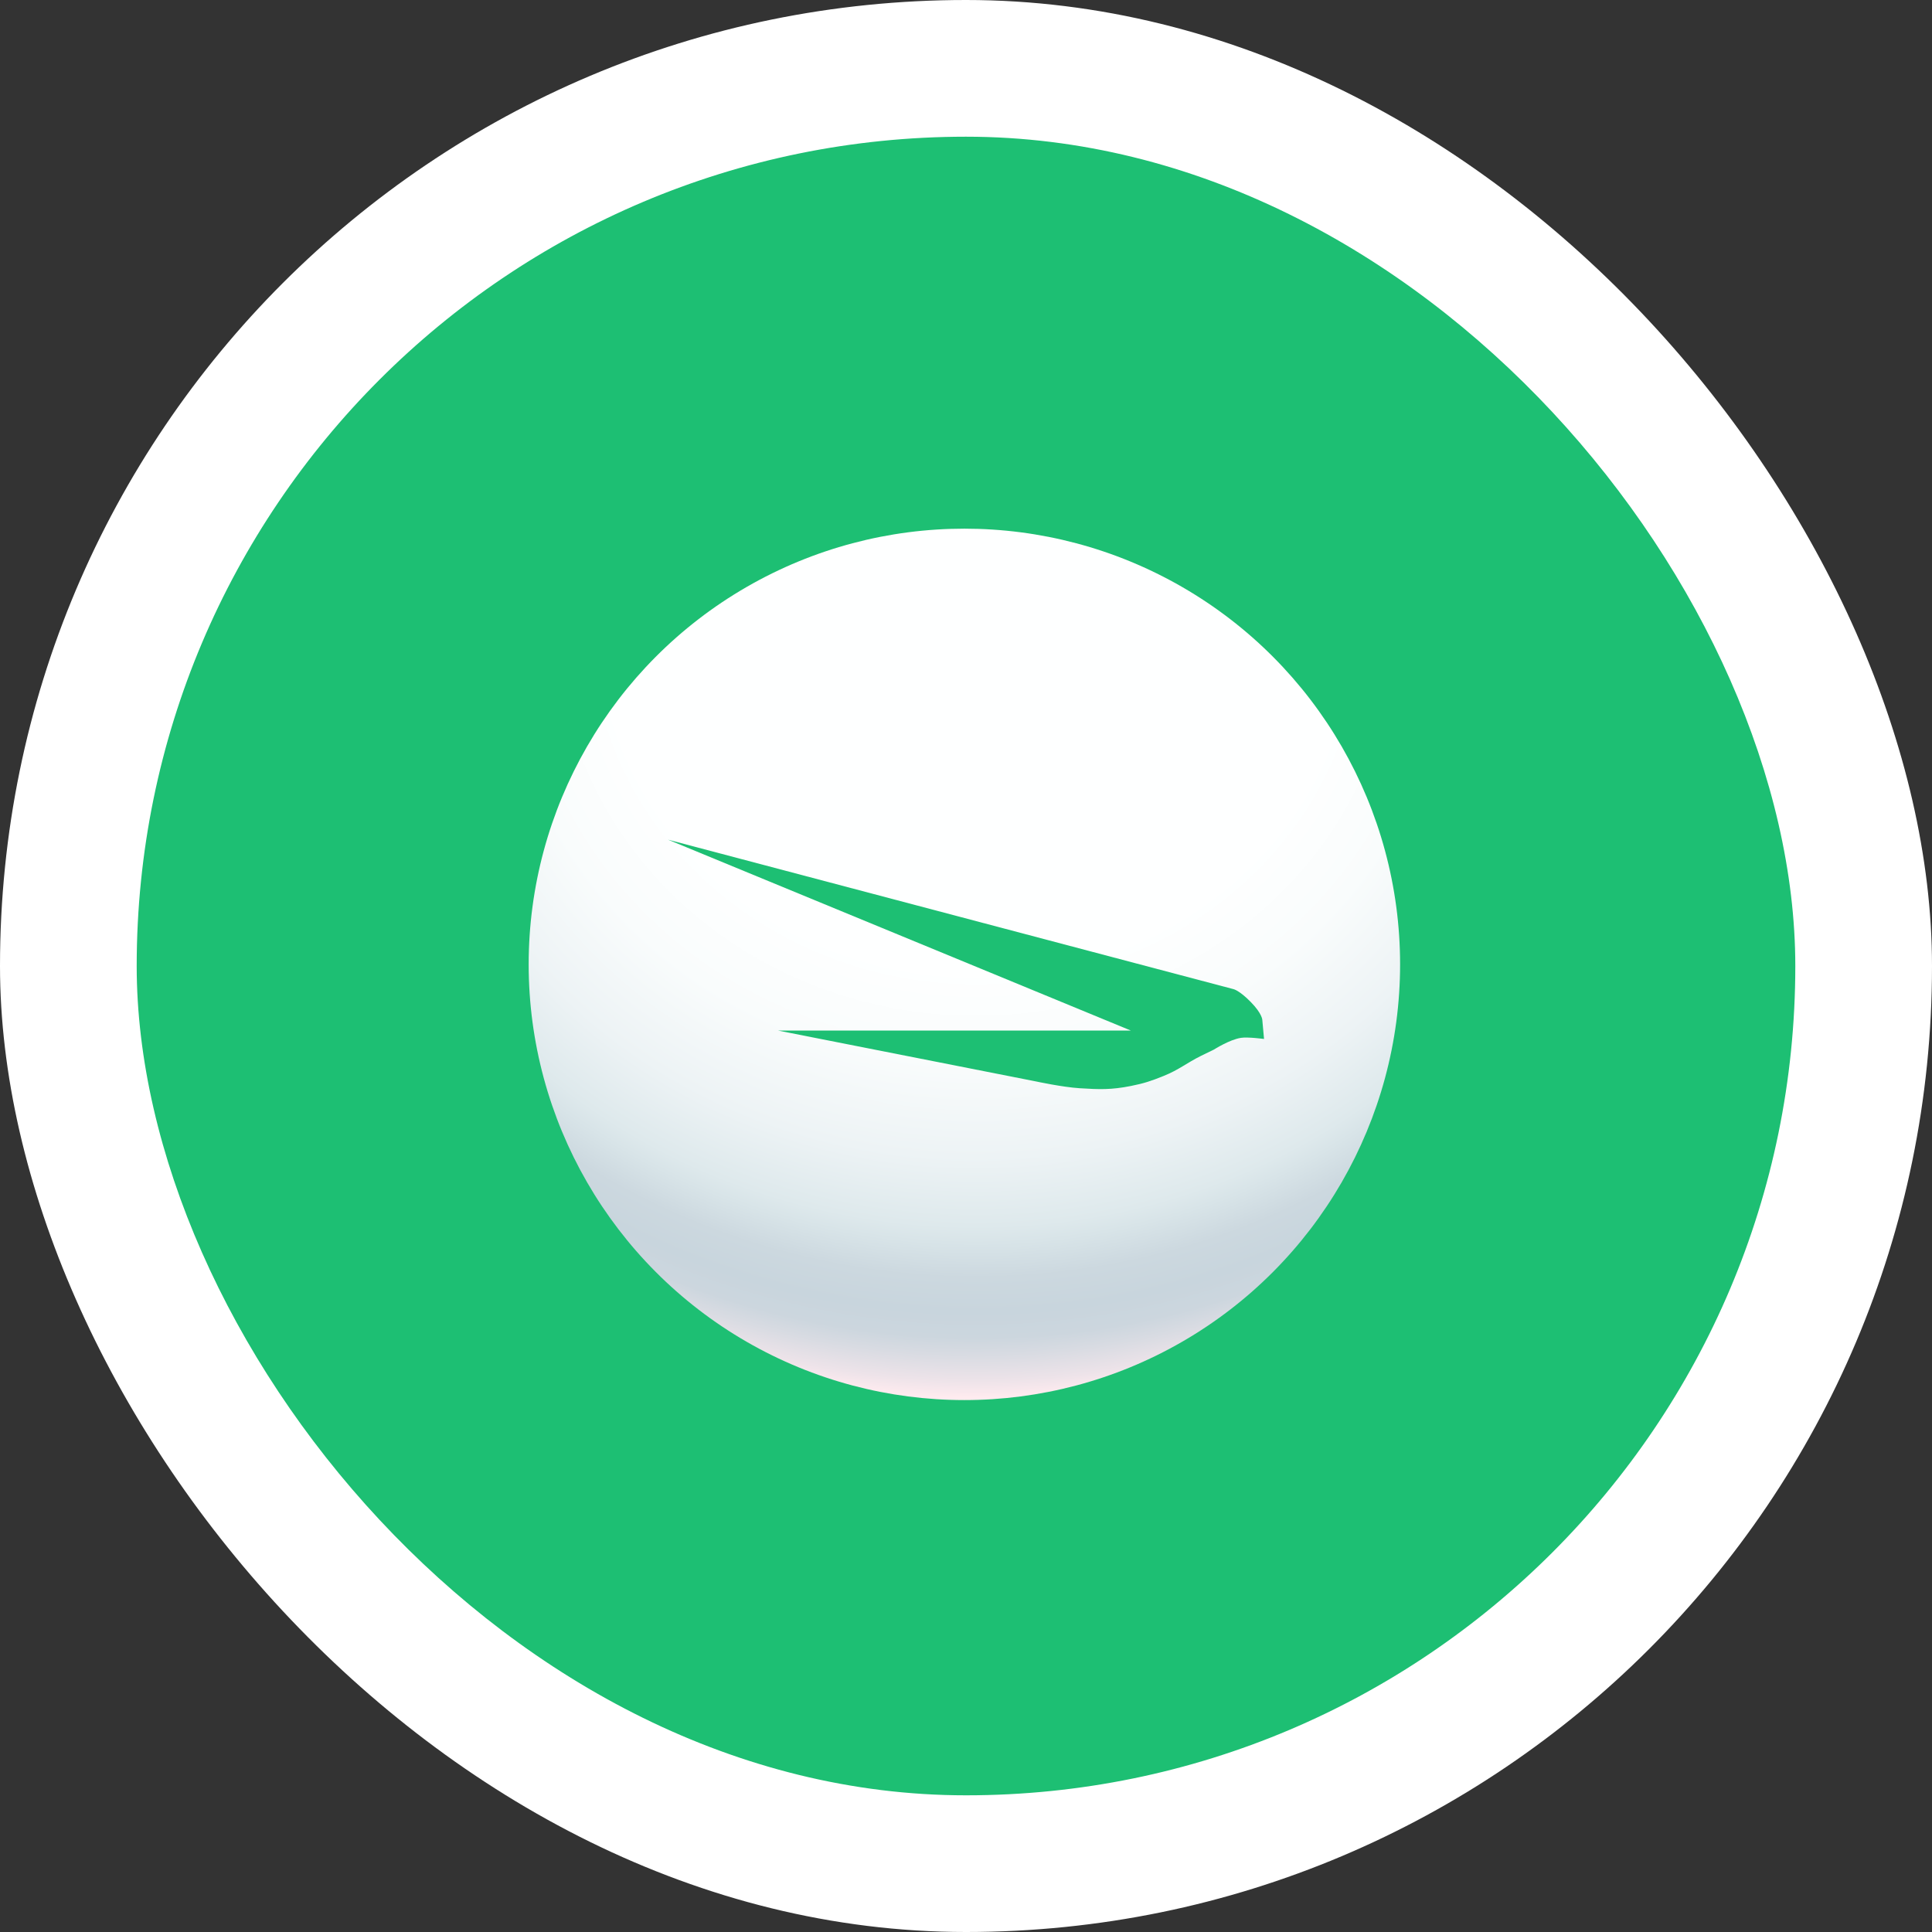
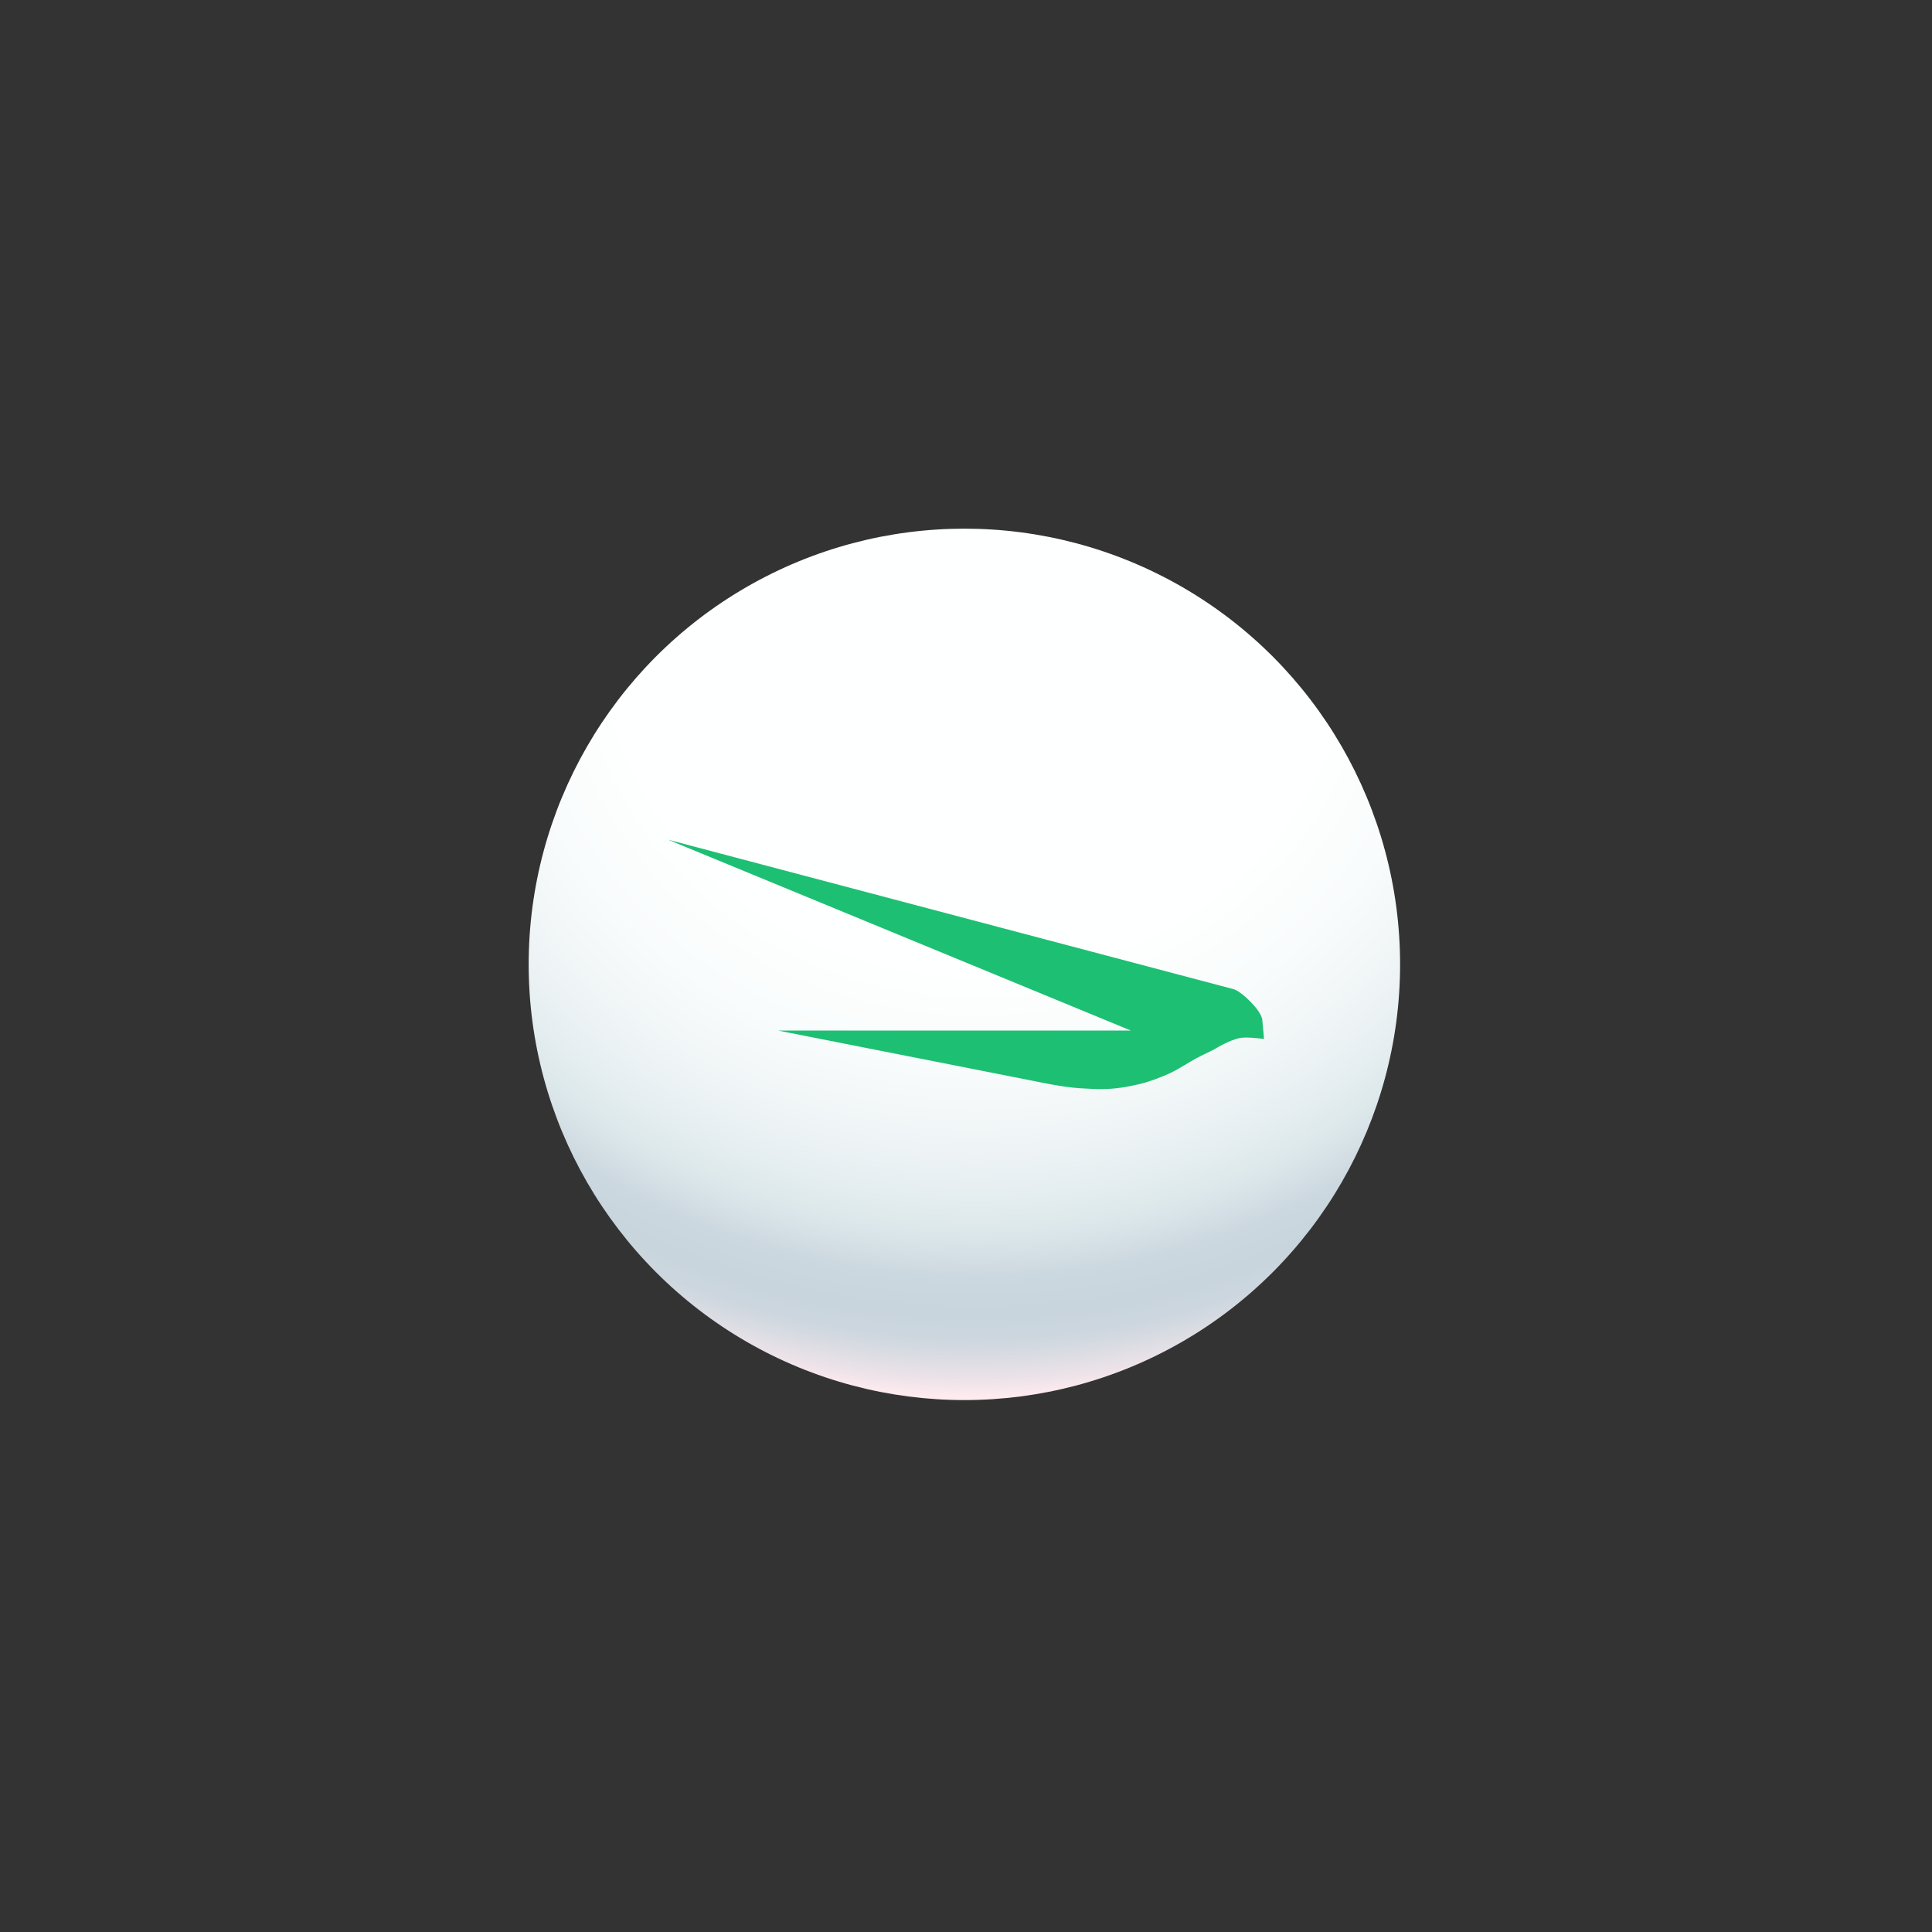
<svg xmlns="http://www.w3.org/2000/svg" width="512" height="512" viewBox="0 0 512 512" fill="none">
  <rect x="0" y="0" width="512" height="512" fill="#333333" stroke="none" />
-   <rect width="512" height="512" rx="256" fill="white" />
-   <rect x="36.225" y="36.227" width="439.55" height="439.55" rx="219.775" fill="#1DBF73" />
  <circle cx="255.571" cy="255.569" r="115.468" fill="url(#paint0_radial_2920_8949)" />
  <path d="M326.885 262.131L177.019 222.52L299.692 273.11H206.197L274.638 286.61C274.638 286.61 281.574 288.105 286.096 288.391C291.4 288.726 294.484 288.829 299.692 287.797C303.186 287.105 305.108 286.459 308.4 285.127C312.492 283.47 314.386 281.751 318.33 279.786C319.636 279.135 321.691 278.154 321.691 278.154C321.691 278.154 325.838 275.505 328.871 275.038C330.698 274.757 334.982 275.335 334.982 275.335L334.524 270.291C334.524 270.291 334.524 268.659 331.468 265.543C328.413 262.428 326.885 262.131 326.885 262.131Z" fill="#1DBF73" />
  <defs>
    <radialGradient id="paint0_radial_2920_8949" cx="0" cy="0" r="1" gradientUnits="userSpaceOnUse" gradientTransform="translate(258.613 165.136) scale(244.59 228.888)">
      <stop stop-color="#FEFFFF" />
      <stop offset="0.4" stop-color="#FEFFFF" />
      <stop offset="0.51" stop-color="#F9FCFC" />
      <stop offset="0.62" stop-color="#EDF3F5" />
      <stop offset="0.7" stop-color="#DEE9EC" />
      <stop offset="0.72" stop-color="#D8E4E8" />
      <stop offset="0.76" stop-color="#CCD8DF" />
      <stop offset="0.8" stop-color="#C8D5DD" />
      <stop offset="0.83" stop-color="#CCD6DE" />
      <stop offset="0.85" stop-color="#D8DBE2" />
      <stop offset="0.88" stop-color="#EDE3E9" />
      <stop offset="0.9" stop-color="#FFEBEF" />
    </radialGradient>
  </defs>
</svg>